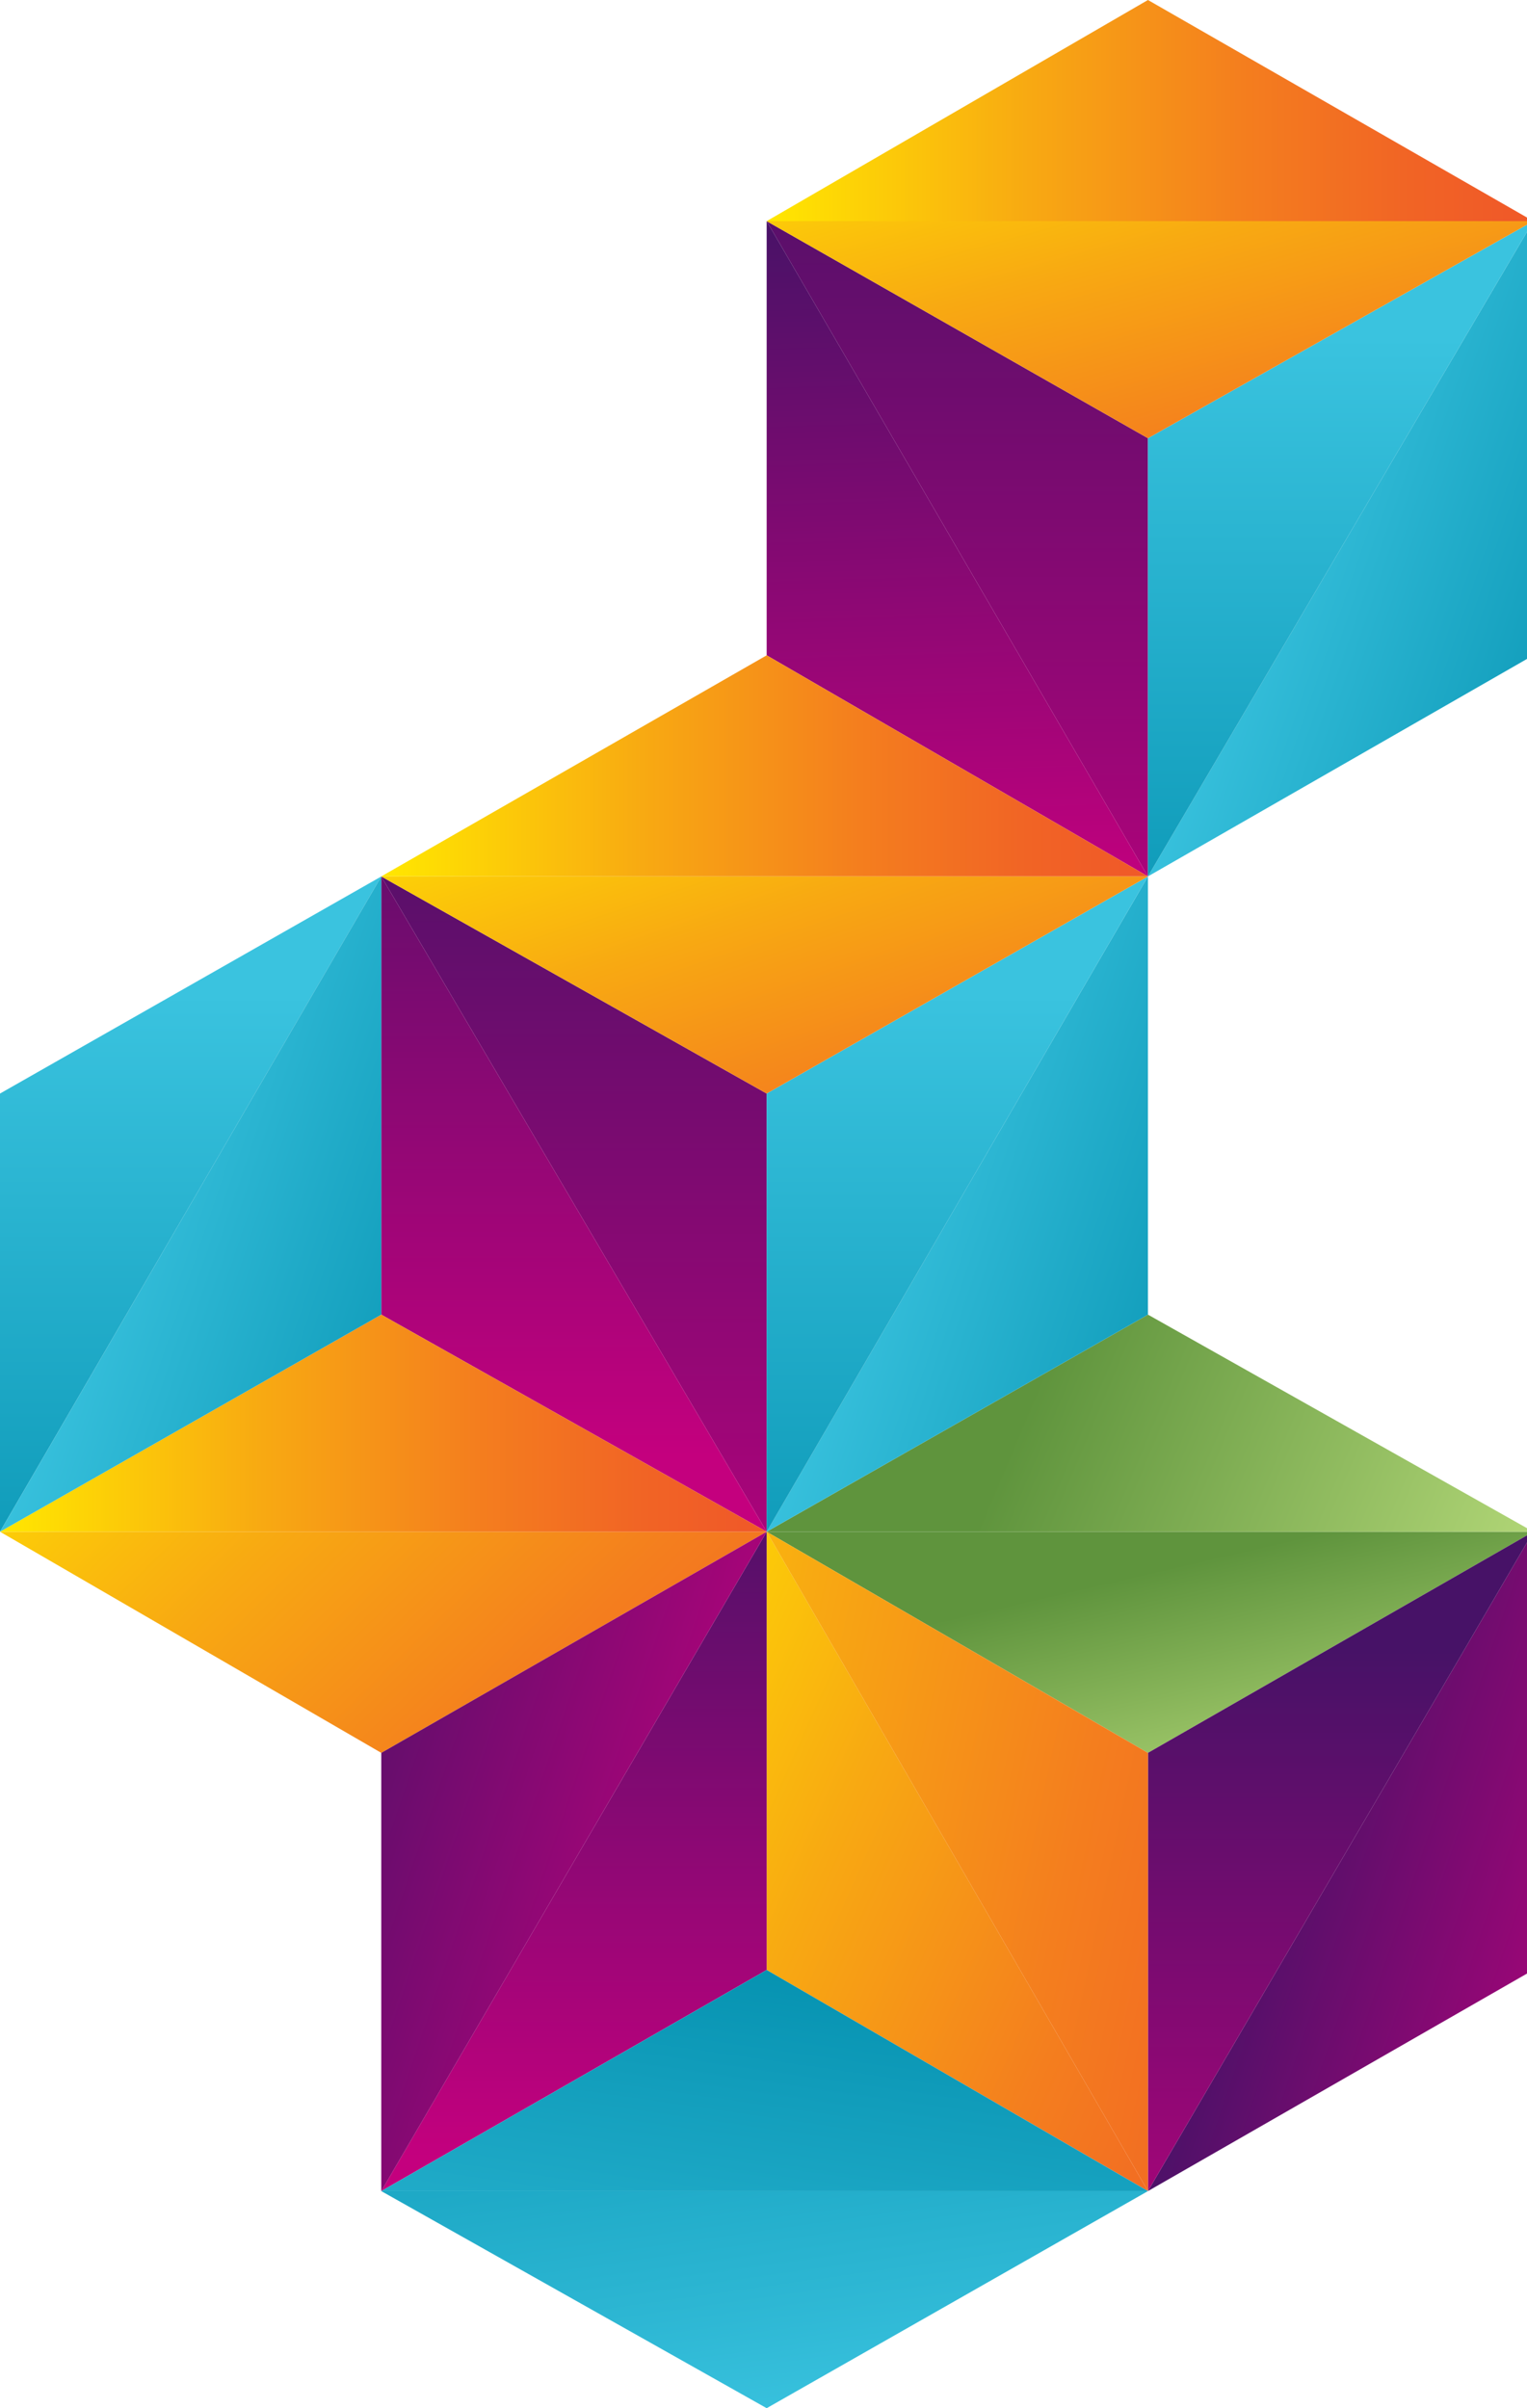
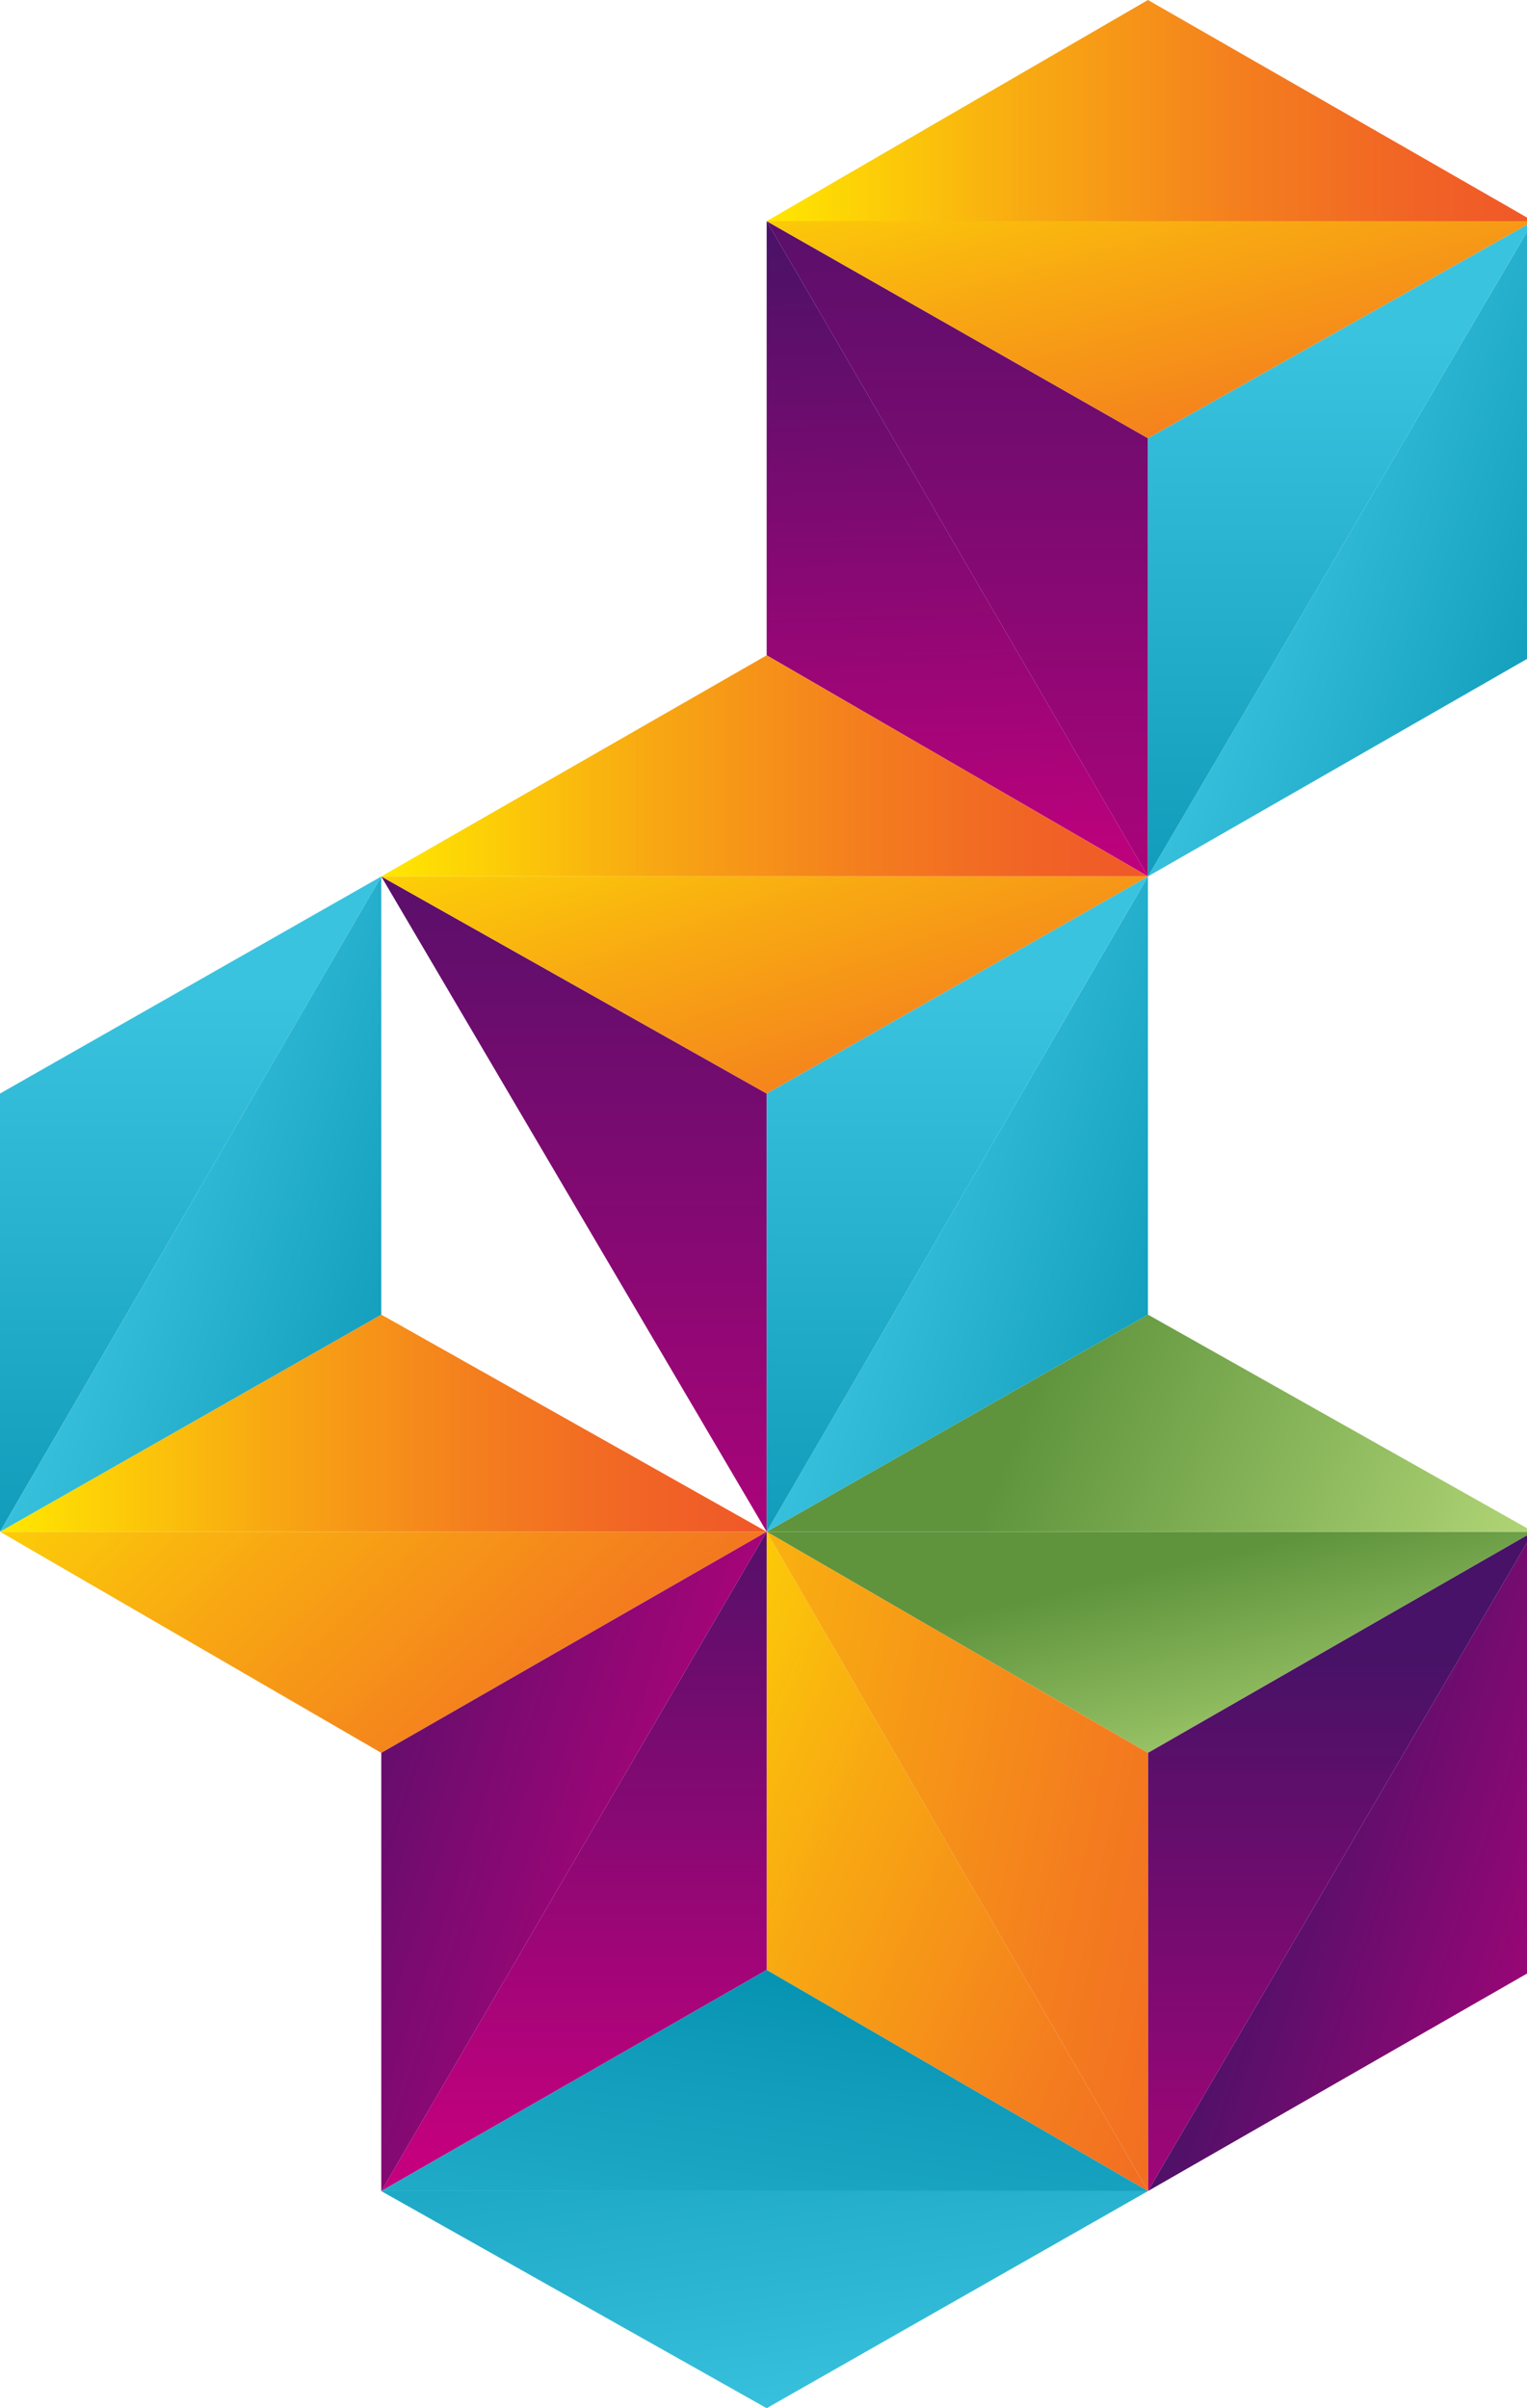
<svg xmlns="http://www.w3.org/2000/svg" width="26" height="41" viewBox="0 0 26 41" fill="none">
  <g clip-path="url(#clip0_188_21254)">
    <path fill-rule="evenodd" clip-rule="evenodd" d="M19.546 14.921V7.461L13.054 3.765L19.546 14.921Z" fill="url(#paint0_linear_188_21254)" />
    <path fill-rule="evenodd" clip-rule="evenodd" d="M13.054 3.765L19.546 0L26.107 3.765H13.054Z" fill="url(#paint1_linear_188_21254)" />
    <path fill-rule="evenodd" clip-rule="evenodd" d="M26.107 3.765V11.157L19.546 14.921L26.107 3.765Z" fill="url(#paint2_linear_188_21254)" />
    <path fill-rule="evenodd" clip-rule="evenodd" d="M13.054 3.765V11.157L19.546 14.921L13.054 3.765Z" fill="url(#paint3_linear_188_21254)" />
    <path fill-rule="evenodd" clip-rule="evenodd" d="M19.546 14.921V7.461L26.107 3.765L19.546 14.921Z" fill="url(#paint4_linear_188_21254)" />
    <path fill-rule="evenodd" clip-rule="evenodd" d="M26.107 3.765L19.546 7.461L13.054 3.765H26.107Z" fill="url(#paint5_linear_188_21254)" />
    <path fill-rule="evenodd" clip-rule="evenodd" d="M26.107 26.078L19.546 29.843L13.054 26.078H26.107Z" fill="url(#paint6_linear_188_21254)" />
    <path fill-rule="evenodd" clip-rule="evenodd" d="M26.107 26.078V33.539L19.546 37.304L26.107 26.078Z" fill="url(#paint7_linear_188_21254)" />
    <path fill-rule="evenodd" clip-rule="evenodd" d="M19.546 37.304V29.843L26.107 26.078L19.546 37.304Z" fill="url(#paint8_linear_188_21254)" />
    <path fill-rule="evenodd" clip-rule="evenodd" d="M13.054 26.078V33.539L19.546 37.304L13.054 26.078Z" fill="url(#paint9_linear_188_21254)" />
    <path fill-rule="evenodd" clip-rule="evenodd" d="M19.546 37.304V29.843L13.054 26.078L19.546 37.304Z" fill="url(#paint10_linear_188_21254)" />
    <path fill-rule="evenodd" clip-rule="evenodd" d="M13.054 26.078L19.546 22.382L26.107 26.078H13.054Z" fill="url(#paint11_linear_188_21254)" />
    <path fill-rule="evenodd" clip-rule="evenodd" d="M6.492 14.921L13.054 11.157L19.546 14.921H6.492Z" fill="url(#paint12_linear_188_21254)" />
    <path fill-rule="evenodd" clip-rule="evenodd" d="M19.546 14.922V22.382L13.054 26.078L19.546 14.922Z" fill="url(#paint13_linear_188_21254)" />
    <path fill-rule="evenodd" clip-rule="evenodd" d="M13.054 26.078V18.618L6.492 14.922L13.054 26.078Z" fill="url(#paint14_linear_188_21254)" />
-     <path fill-rule="evenodd" clip-rule="evenodd" d="M6.492 14.922V22.382L13.054 26.078L6.492 14.922Z" fill="url(#paint15_linear_188_21254)" />
    <path fill-rule="evenodd" clip-rule="evenodd" d="M13.054 26.078V18.618L19.546 14.922L13.054 26.078Z" fill="url(#paint16_linear_188_21254)" />
    <path fill-rule="evenodd" clip-rule="evenodd" d="M19.546 14.922L13.054 18.618L6.492 14.922H19.546Z" fill="url(#paint17_linear_188_21254)" />
    <path fill-rule="evenodd" clip-rule="evenodd" d="M13.054 26.078L6.492 29.843L0 26.078H13.054Z" fill="url(#paint18_linear_188_21254)" />
    <path fill-rule="evenodd" clip-rule="evenodd" d="M0 26.078V18.618L6.492 14.922L0 26.078Z" fill="url(#paint19_linear_188_21254)" />
    <path fill-rule="evenodd" clip-rule="evenodd" d="M0 26.078L6.492 22.382L13.054 26.078H0Z" fill="url(#paint20_linear_188_21254)" />
    <path fill-rule="evenodd" clip-rule="evenodd" d="M6.492 14.922V22.382L0 26.078L6.492 14.922Z" fill="url(#paint21_linear_188_21254)" />
    <path fill-rule="evenodd" clip-rule="evenodd" d="M13.054 26.078V33.539L6.492 37.304L13.054 26.078Z" fill="url(#paint22_linear_188_21254)" />
    <path fill-rule="evenodd" clip-rule="evenodd" d="M19.546 37.304L13.054 41L6.492 37.304H19.546Z" fill="url(#paint23_linear_188_21254)" />
    <path fill-rule="evenodd" clip-rule="evenodd" d="M6.492 37.304L13.054 33.539L19.546 37.304H6.492Z" fill="url(#paint24_linear_188_21254)" />
    <path fill-rule="evenodd" clip-rule="evenodd" d="M6.492 37.304V29.843L13.054 26.078L6.492 37.304Z" fill="url(#paint25_linear_188_21254)" />
  </g>
  <defs>
    <linearGradient id="paint0_linear_188_21254" x1="16.297" y1="18.54" x2="16.297" y2="1.089" gradientUnits="userSpaceOnUse">
      <stop stop-color="#C4007E" />
      <stop offset="1" stop-color="#471267" />
    </linearGradient>
    <linearGradient id="paint1_linear_188_21254" x1="13.038" y1="1.866" x2="26.077" y2="1.866" gradientUnits="userSpaceOnUse">
      <stop stop-color="#FFE700" />
      <stop offset="0.018" stop-color="#FFE401" />
      <stop offset="0.344" stop-color="#F8A912" />
      <stop offset="0.623" stop-color="#F47E1E" />
      <stop offset="0.841" stop-color="#F16425" />
      <stop offset="0.969" stop-color="#F05A28" />
    </linearGradient>
    <linearGradient id="paint2_linear_188_21254" x1="28" y1="14.462" x2="20.168" y2="11.777" gradientUnits="userSpaceOnUse">
      <stop stop-color="#008DAC" />
      <stop offset="1" stop-color="#3AC3DF" />
    </linearGradient>
    <linearGradient id="paint3_linear_188_21254" x1="16.321" y1="15.418" x2="15.976" y2="3.547" gradientUnits="userSpaceOnUse">
      <stop stop-color="#C4007E" />
      <stop offset="1" stop-color="#471267" />
    </linearGradient>
    <linearGradient id="paint4_linear_188_21254" x1="22.817" y1="18.5" x2="22.817" y2="5.732" gradientUnits="userSpaceOnUse">
      <stop stop-color="#008DAC" />
      <stop offset="1" stop-color="#3AC3DF" />
    </linearGradient>
    <linearGradient id="paint5_linear_188_21254" x1="11.335" y1="2.216" x2="14.509" y2="13.871" gradientUnits="userSpaceOnUse">
      <stop stop-color="#FFE700" />
      <stop offset="0.018" stop-color="#FFE401" />
      <stop offset="0.344" stop-color="#F8A912" />
      <stop offset="0.623" stop-color="#F47E1E" />
      <stop offset="0.841" stop-color="#F16425" />
      <stop offset="0.969" stop-color="#F05A28" />
    </linearGradient>
    <linearGradient id="paint6_linear_188_21254" x1="13.421" y1="24.6" x2="15.162" y2="32.124" gradientUnits="userSpaceOnUse">
      <stop offset="0.453" stop-color="#5F943D" />
      <stop offset="1" stop-color="#AFD475" />
    </linearGradient>
    <linearGradient id="paint7_linear_188_21254" x1="28.001" y1="36.844" x2="20.171" y2="34.193" gradientUnits="userSpaceOnUse">
      <stop stop-color="#C4007E" />
      <stop offset="1" stop-color="#471267" />
    </linearGradient>
    <linearGradient id="paint8_linear_188_21254" x1="22.817" y1="40.883" x2="22.817" y2="28.111" gradientUnits="userSpaceOnUse">
      <stop stop-color="#C4007E" />
      <stop offset="1" stop-color="#471267" />
    </linearGradient>
    <linearGradient id="paint9_linear_188_21254" x1="10.084" y1="25.875" x2="25.927" y2="32.99" gradientUnits="userSpaceOnUse">
      <stop stop-color="#FFE700" />
      <stop offset="0.018" stop-color="#FFE401" />
      <stop offset="0.344" stop-color="#F8A912" />
      <stop offset="0.623" stop-color="#F47E1E" />
      <stop offset="0.841" stop-color="#F16425" />
      <stop offset="0.969" stop-color="#F05A28" />
    </linearGradient>
    <linearGradient id="paint10_linear_188_21254" x1="7.471" y1="25.862" x2="25.851" y2="29.784" gradientUnits="userSpaceOnUse">
      <stop stop-color="#FFE700" />
      <stop offset="0.018" stop-color="#FFE401" />
      <stop offset="0.344" stop-color="#F8A912" />
      <stop offset="0.623" stop-color="#F47E1E" />
      <stop offset="0.841" stop-color="#F16425" />
      <stop offset="0.969" stop-color="#F05A28" />
    </linearGradient>
    <linearGradient id="paint11_linear_188_21254" x1="9.703" y1="24.023" x2="24.253" y2="30.163" gradientUnits="userSpaceOnUse">
      <stop offset="0.453" stop-color="#5F943D" />
      <stop offset="1" stop-color="#AFD475" />
    </linearGradient>
    <linearGradient id="paint12_linear_188_21254" x1="6.519" y1="13.055" x2="19.557" y2="13.055" gradientUnits="userSpaceOnUse">
      <stop stop-color="#FFE700" />
      <stop offset="0.018" stop-color="#FFE401" />
      <stop offset="0.344" stop-color="#F8A912" />
      <stop offset="0.623" stop-color="#F47E1E" />
      <stop offset="0.841" stop-color="#F16425" />
      <stop offset="0.969" stop-color="#F05A28" />
    </linearGradient>
    <linearGradient id="paint13_linear_188_21254" x1="21.481" y1="25.652" x2="13.654" y2="23.026" gradientUnits="userSpaceOnUse">
      <stop stop-color="#008DAC" />
      <stop offset="1" stop-color="#3AC3DF" />
    </linearGradient>
    <linearGradient id="paint14_linear_188_21254" x1="9.778" y1="29.732" x2="9.778" y2="12.277" gradientUnits="userSpaceOnUse">
      <stop stop-color="#C4007E" />
      <stop offset="1" stop-color="#471267" />
    </linearGradient>
    <linearGradient id="paint15_linear_188_21254" x1="9.778" y1="24.806" x2="9.778" y2="11.221" gradientUnits="userSpaceOnUse">
      <stop stop-color="#C4007E" />
      <stop offset="1" stop-color="#471267" />
    </linearGradient>
    <linearGradient id="paint16_linear_188_21254" x1="16.297" y1="29.692" x2="16.297" y2="16.92" gradientUnits="userSpaceOnUse">
      <stop stop-color="#008DAC" />
      <stop offset="1" stop-color="#3AC3DF" />
    </linearGradient>
    <linearGradient id="paint17_linear_188_21254" x1="4.411" y1="13.962" x2="8.373" y2="25.699" gradientUnits="userSpaceOnUse">
      <stop stop-color="#FFE700" />
      <stop offset="0.018" stop-color="#FFE401" />
      <stop offset="0.344" stop-color="#F8A912" />
      <stop offset="0.623" stop-color="#F47E1E" />
      <stop offset="0.841" stop-color="#F16425" />
      <stop offset="0.969" stop-color="#F05A28" />
    </linearGradient>
    <linearGradient id="paint18_linear_188_21254" x1="-4.293" y1="26.771" x2="7.532" y2="38.943" gradientUnits="userSpaceOnUse">
      <stop stop-color="#FFE700" />
      <stop offset="0.018" stop-color="#FFE401" />
      <stop offset="0.344" stop-color="#F8A912" />
      <stop offset="0.623" stop-color="#F47E1E" />
      <stop offset="0.841" stop-color="#F16425" />
      <stop offset="0.969" stop-color="#F05A28" />
    </linearGradient>
    <linearGradient id="paint19_linear_188_21254" x1="3.259" y1="29.692" x2="3.259" y2="16.92" gradientUnits="userSpaceOnUse">
      <stop stop-color="#008DAC" />
      <stop offset="1" stop-color="#3AC3DF" />
    </linearGradient>
    <linearGradient id="paint20_linear_188_21254" x1="0" y1="24.246" x2="13.038" y2="24.246" gradientUnits="userSpaceOnUse">
      <stop stop-color="#FFE700" />
      <stop offset="0.018" stop-color="#FFE401" />
      <stop offset="0.344" stop-color="#F8A912" />
      <stop offset="0.623" stop-color="#F47E1E" />
      <stop offset="0.841" stop-color="#F16425" />
      <stop offset="0.969" stop-color="#F05A28" />
    </linearGradient>
    <linearGradient id="paint21_linear_188_21254" x1="8.443" y1="25.652" x2="0.616" y2="23.026" gradientUnits="userSpaceOnUse">
      <stop stop-color="#008DAC" />
      <stop offset="1" stop-color="#3AC3DF" />
    </linearGradient>
    <linearGradient id="paint22_linear_188_21254" x1="9.778" y1="36.741" x2="9.778" y2="24.785" gradientUnits="userSpaceOnUse">
      <stop stop-color="#C4007E" />
      <stop offset="1" stop-color="#471267" />
    </linearGradient>
    <linearGradient id="paint23_linear_188_21254" x1="4.418" y1="32.433" x2="5.844" y2="42.515" gradientUnits="userSpaceOnUse">
      <stop stop-color="#008DAC" />
      <stop offset="1" stop-color="#3AC3DF" />
    </linearGradient>
    <linearGradient id="paint24_linear_188_21254" x1="19.783" y1="33.42" x2="18.297" y2="43.697" gradientUnits="userSpaceOnUse">
      <stop stop-color="#008DAC" />
      <stop offset="1" stop-color="#3AC3DF" />
    </linearGradient>
    <linearGradient id="paint25_linear_188_21254" x1="12.619" y1="34.521" x2="3.446" y2="31.415" gradientUnits="userSpaceOnUse">
      <stop stop-color="#C4007E" />
      <stop offset="1" stop-color="#471267" />
    </linearGradient>
    <clipPath id="clip0_188_21254">
      <rect width="26" height="41" fill="white" />
    </clipPath>
  </defs>
</svg>